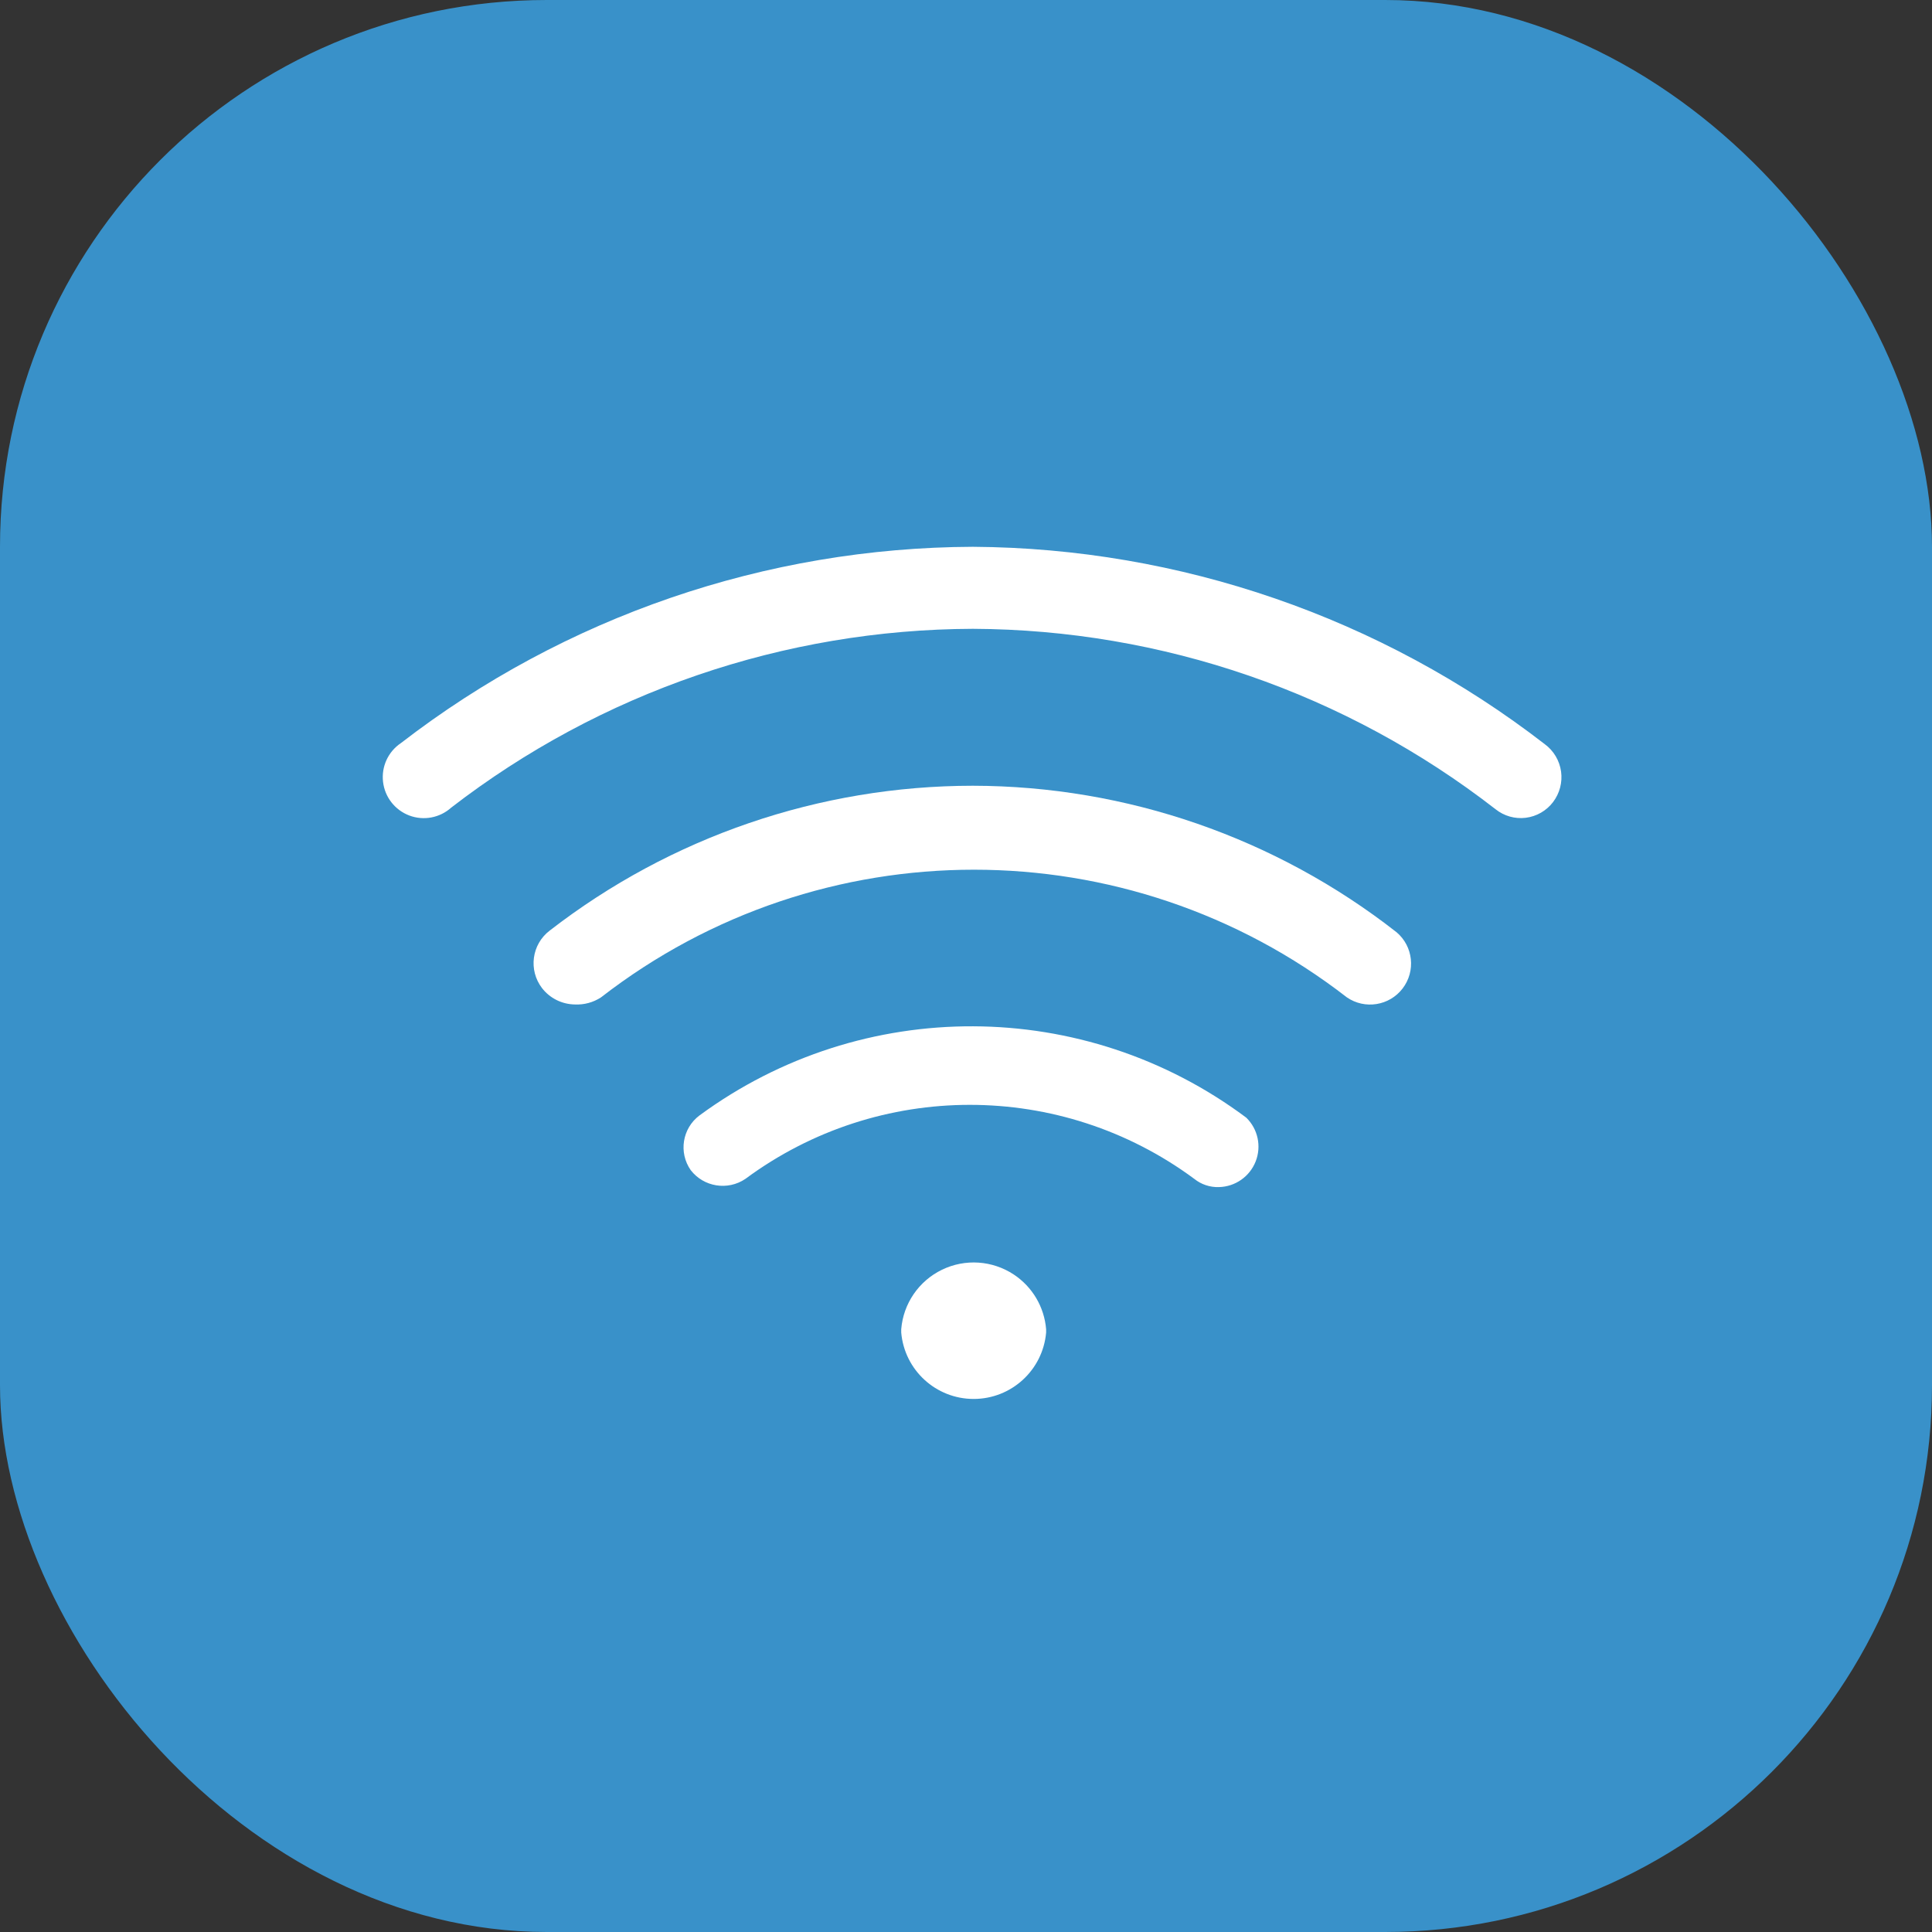
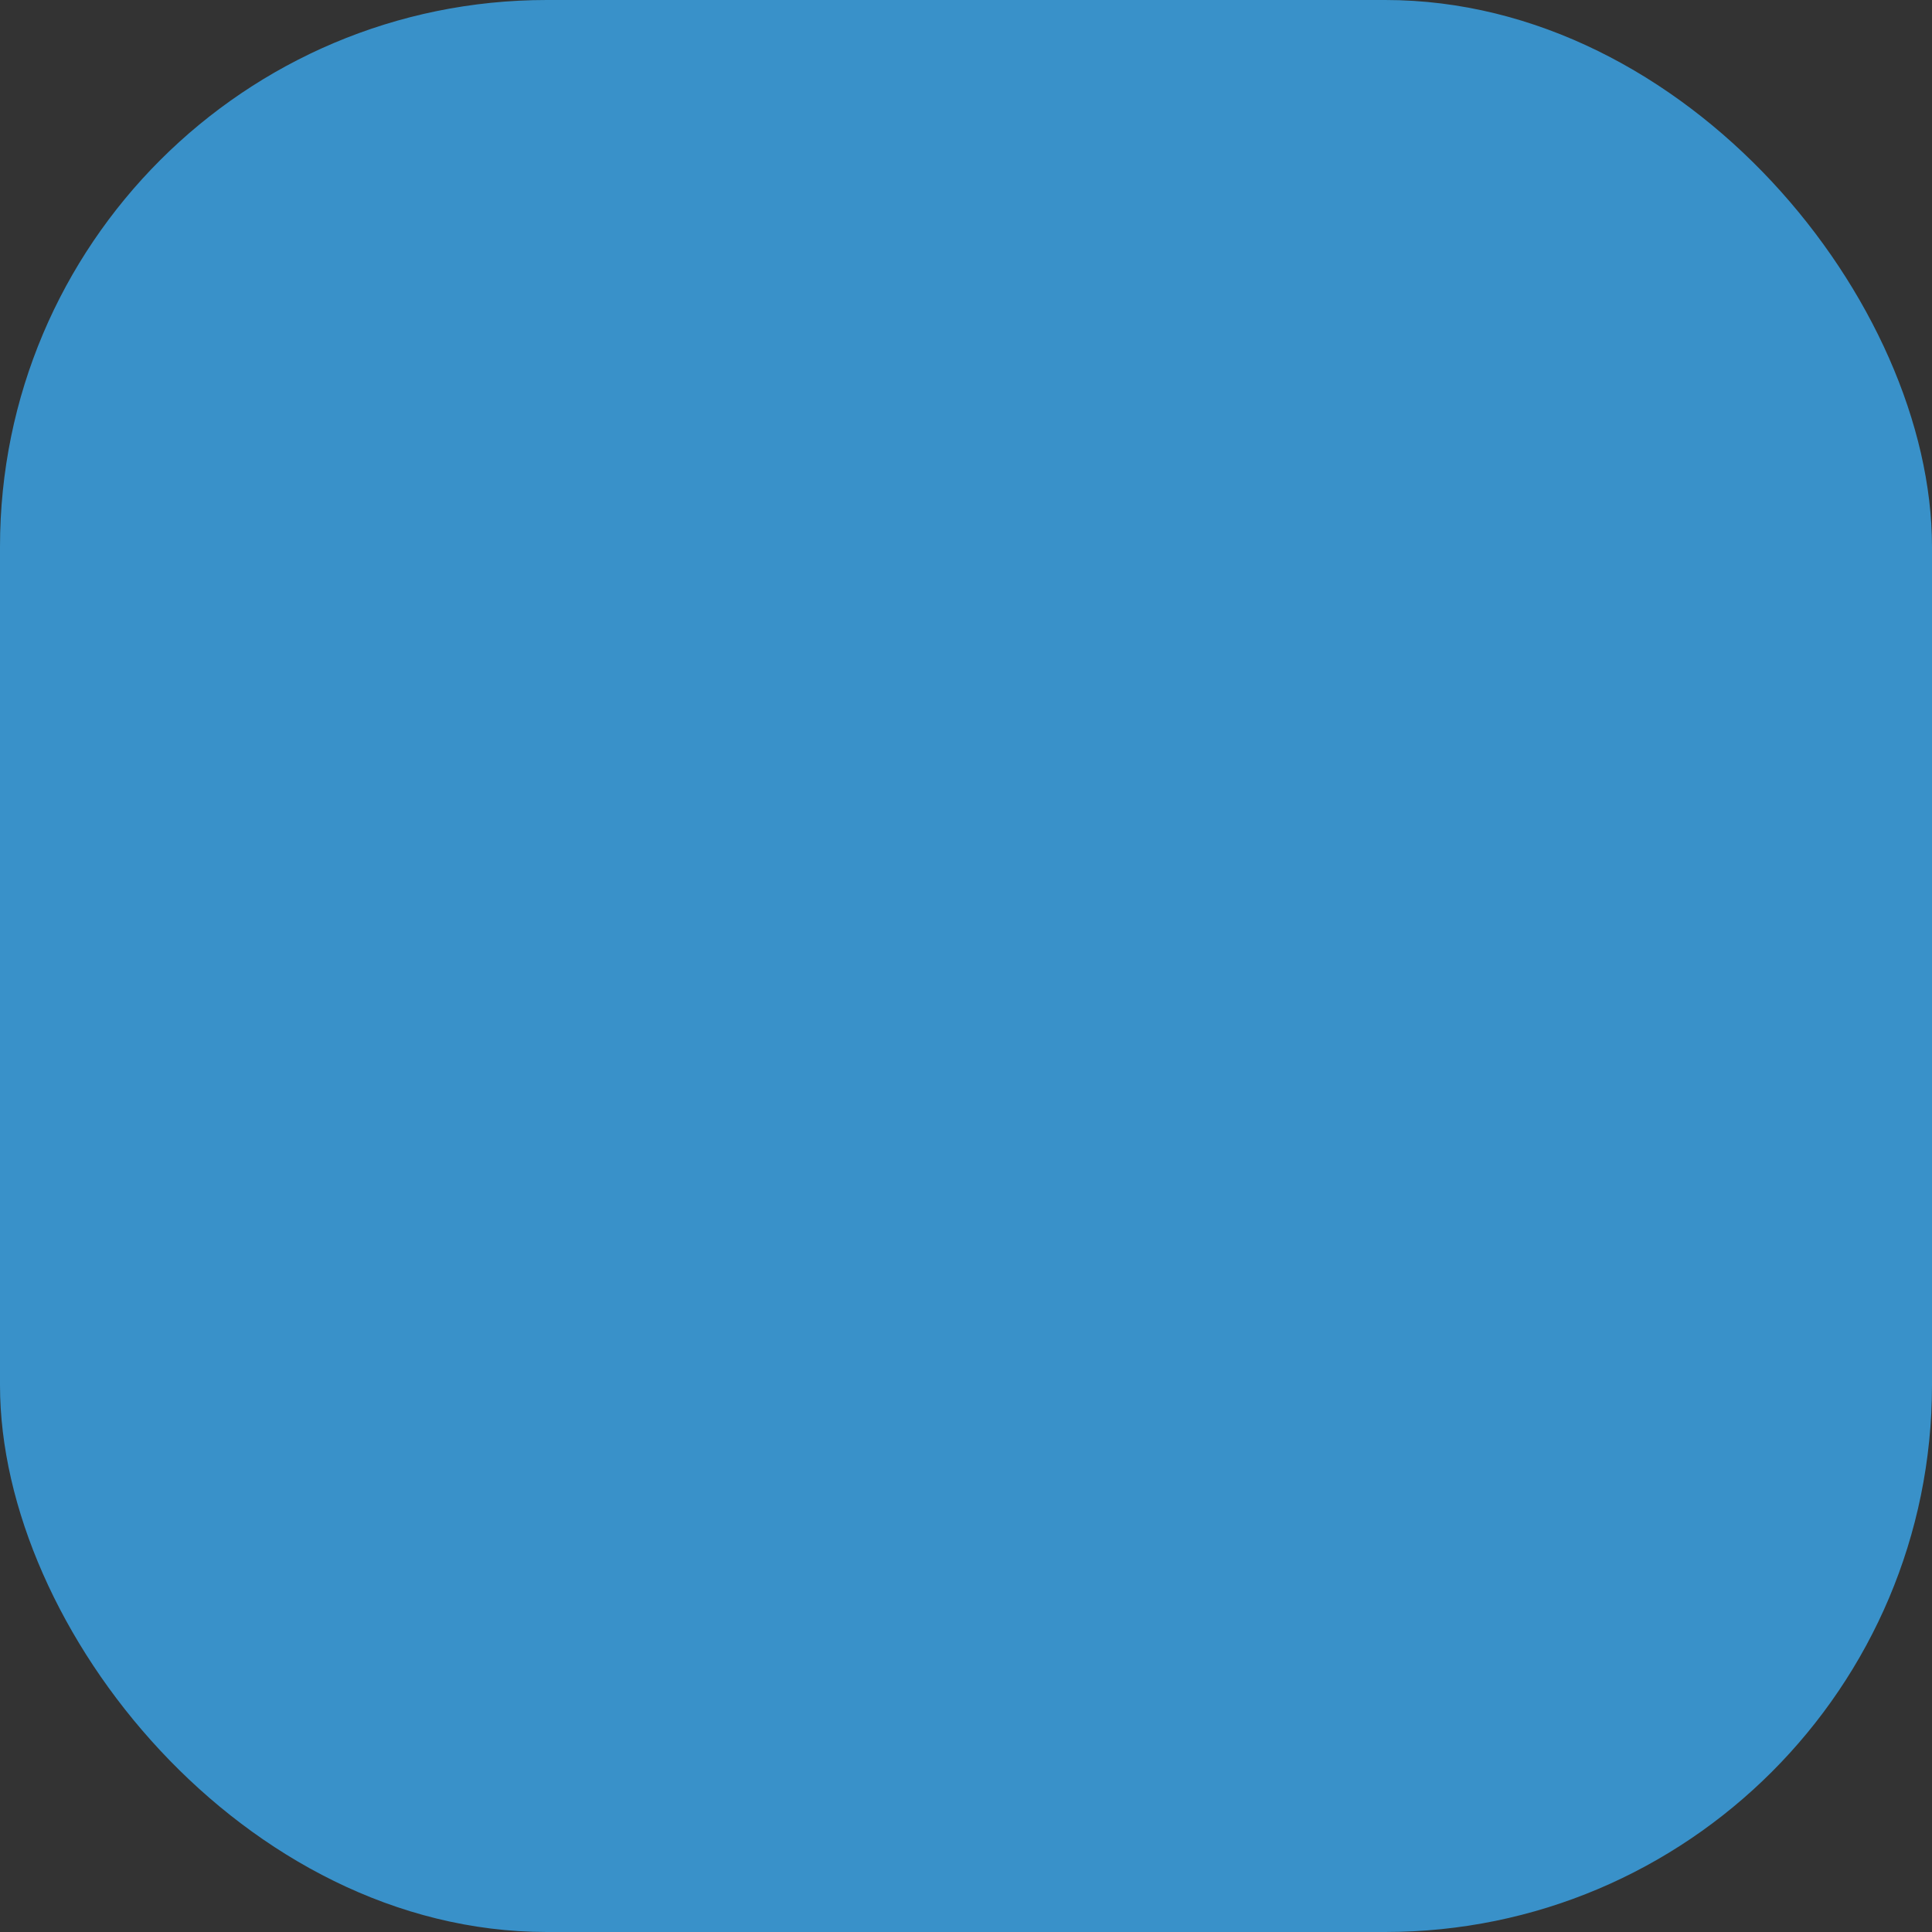
<svg xmlns="http://www.w3.org/2000/svg" width="53" height="53" viewBox="0 0 53 53" fill="none">
  <rect x="0" y="0" width="53" height="53" fill="#333333" stroke="none" />
  <rect width="53" height="53" rx="15" fill="#3991C9" />
-   <path d="M27.813 34.965C27.224 34.575 26.474 34.525 25.84 34.833C25.205 35.141 24.78 35.761 24.723 36.465V36.555C24.812 37.586 25.675 38.377 26.71 38.377C27.745 38.377 28.608 37.586 28.698 36.555V36.465C28.648 35.855 28.322 35.303 27.813 34.965Z" fill="white" />
-   <path d="M19.188 30.6C18.717 30.954 18.611 31.616 18.948 32.1C19.306 32.563 19.963 32.668 20.448 32.34C24.106 29.632 29.104 29.632 32.763 32.34C32.953 32.493 33.193 32.573 33.438 32.565C33.885 32.555 34.282 32.278 34.446 31.862C34.61 31.445 34.508 30.972 34.188 30.66C29.745 27.341 23.656 27.317 19.188 30.6Z" fill="white" />
-   <path d="M42.378 20.415C37.883 16.939 32.37 15.036 26.688 15C21.008 15.022 15.494 16.915 10.998 20.385C10.648 20.62 10.459 21.03 10.508 21.448C10.556 21.866 10.834 22.222 11.227 22.371C11.621 22.52 12.065 22.437 12.378 22.155C16.478 18.991 21.508 17.267 26.688 17.25C31.883 17.272 36.925 19.012 41.028 22.2C41.261 22.386 41.56 22.471 41.856 22.434C42.153 22.397 42.422 22.242 42.603 22.005C42.786 21.765 42.866 21.462 42.824 21.163C42.782 20.864 42.621 20.594 42.378 20.415V20.415Z" fill="white" />
-   <path d="M26.688 21.555C22.484 21.557 18.401 22.955 15.078 25.53C14.585 25.907 14.492 26.612 14.868 27.105C15.083 27.384 15.415 27.55 15.768 27.555C16.022 27.568 16.274 27.5 16.488 27.36C22.509 22.691 30.927 22.691 36.948 27.36C37.441 27.699 38.114 27.592 38.478 27.116C38.842 26.64 38.769 25.962 38.313 25.575C34.994 22.977 30.902 21.562 26.688 21.555Z" fill="white" />
</svg>